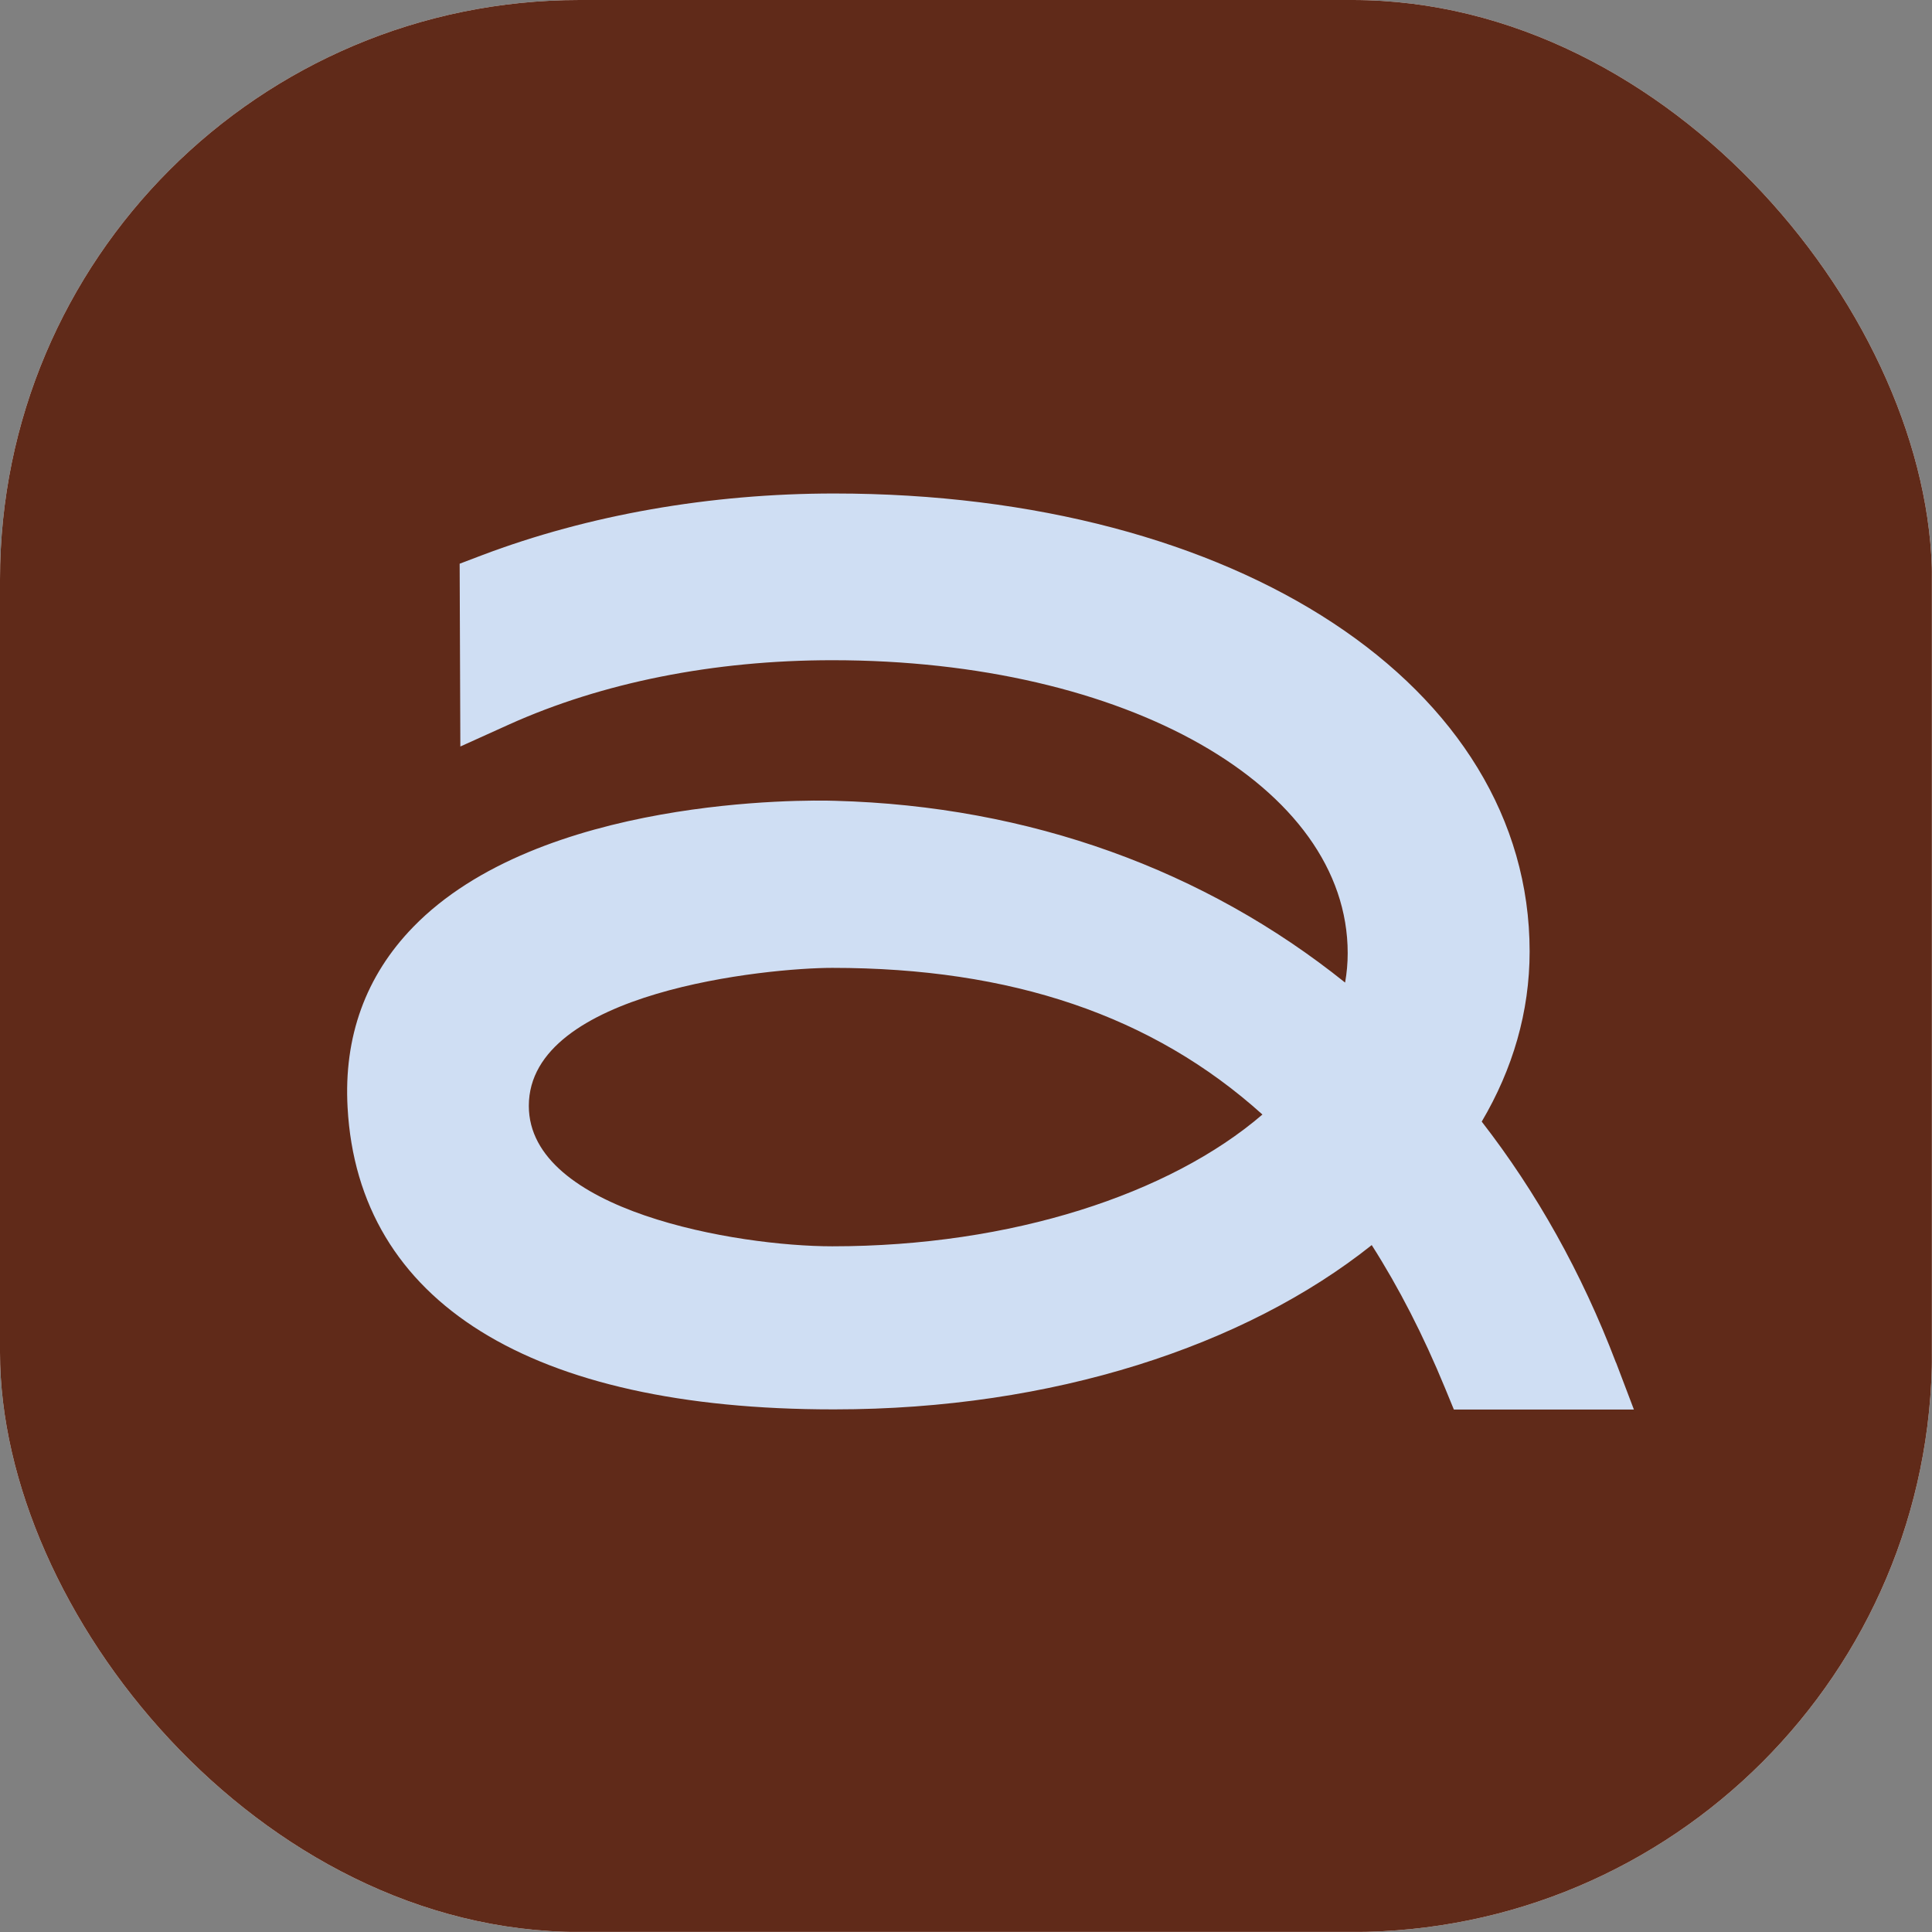
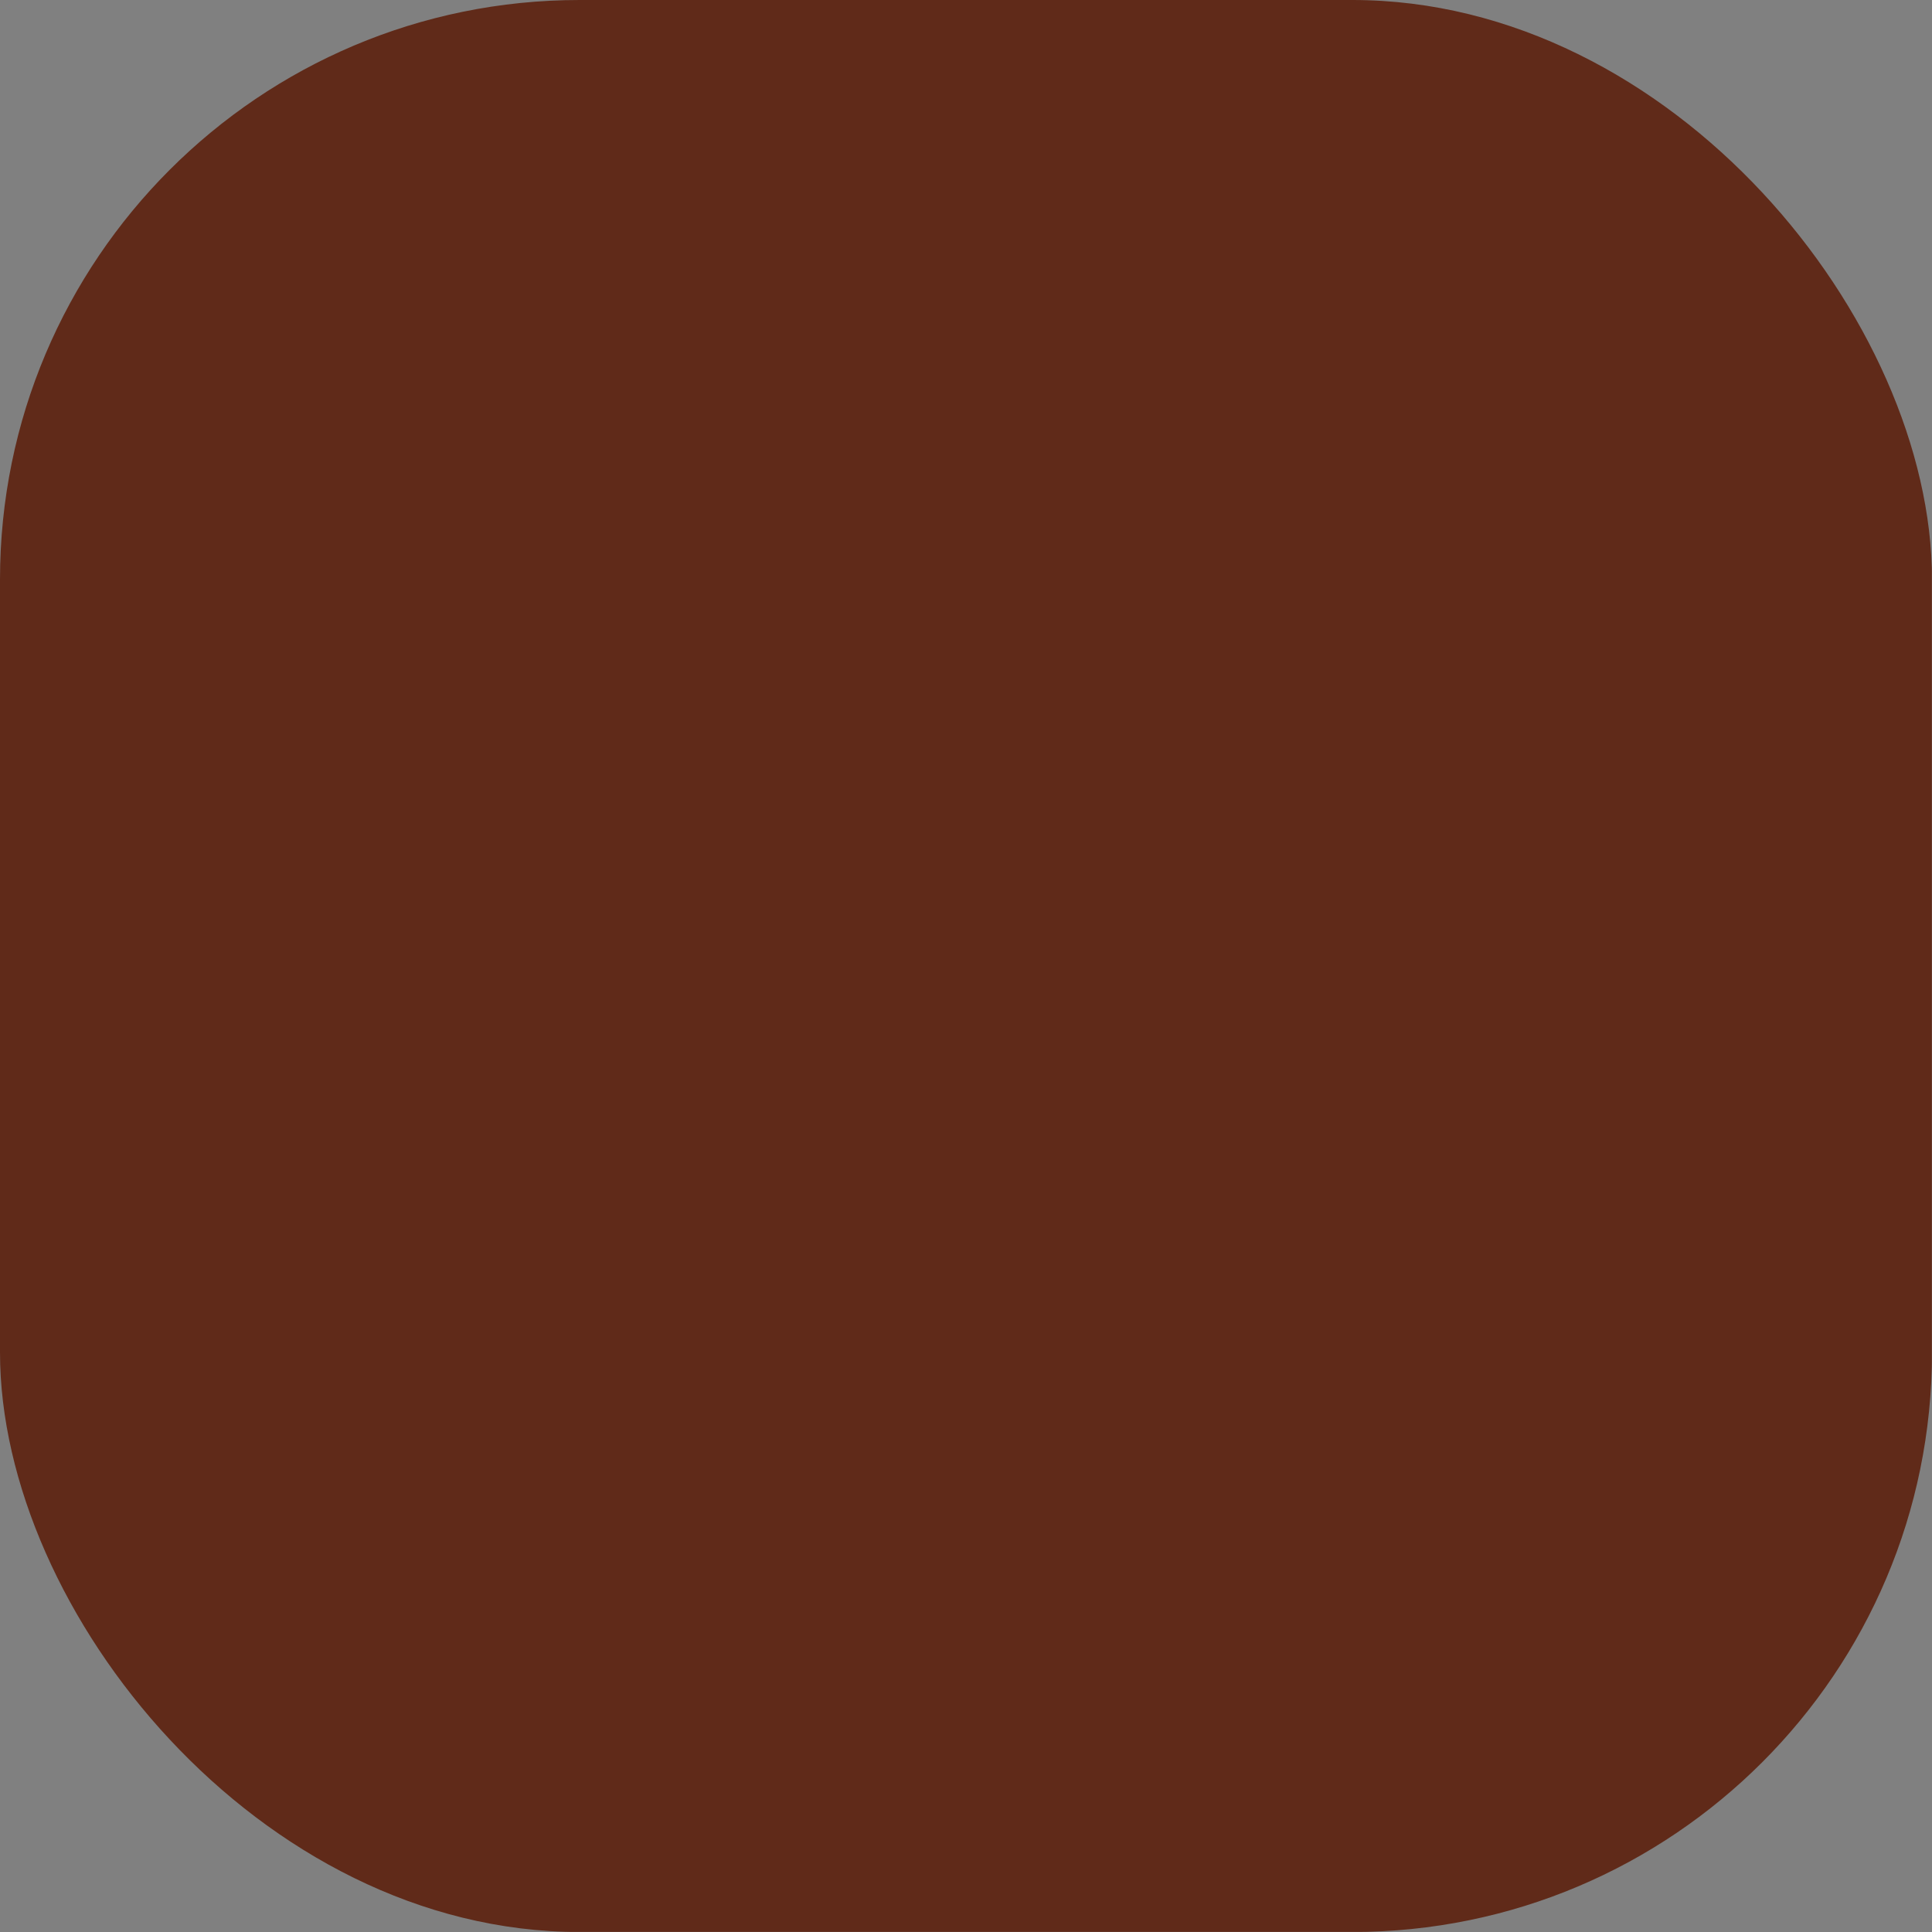
<svg xmlns="http://www.w3.org/2000/svg" version="1.1" width="1000" height="1000">
  <rect width="100%" height="100%" fill="#808080" stroke="none" />
  <g clip-path="url(#SvgjsClipPath1058)">
-     <rect width="1000" height="1000" fill="#ffffff" />
    <g transform="matrix(1.953,0,0,1.953,0,0)">
      <svg version="1.1" width="512" height="512">
        <svg width="512" height="512" viewBox="0 0 512 512" fill="none">
          <rect width="512" height="512" fill="#602A19" />
-           <path d="M428.263 361.104C419.188 337.27 407.18 315.912 392.697 297.258C400.901 283.37 405.392 268.199 405.392 252.158C405.392 181.849 327.888 130.791 221.096 130.791C188.188 130.791 155.921 136.474 127.733 147.153L121.821 149.399L122.004 197.845L134.883 192.024C159.587 180.887 189.196 174.974 220.592 174.974C298.463 174.974 357.176 208.341 357.176 252.616C357.176 255.228 356.946 257.841 356.488 260.408C319.363 230.616 272.934 213.612 221.325 212.237C213.396 211.962 142.996 211.182 109.491 245.695C96.933 258.62 91.066 274.754 92.121 293.545C94.962 345.108 140.658 373.525 220.821 373.525H221.142C279.075 373.525 329.996 356.704 363.546 329.983C370.742 341.258 377.205 353.862 382.98 367.887L385.317 373.571H433.03L428.309 361.15L428.263 361.104ZM220.592 330.304C195.383 330.304 140.154 320.954 140.154 293.087C140.154 262.699 203.588 256.512 220.592 256.512C267.938 256.512 305.43 269.116 334.58 295.379C310.105 316.416 268.167 330.304 220.592 330.304Z" fill="#CFDEF3" />
        </svg>
      </svg>
    </g>
  </g>
  <defs>
    <clipPath id="SvgjsClipPath1058">
      <rect width="1000" height="1000" x="0" y="0" rx="300" ry="300" />
    </clipPath>
  </defs>
</svg>